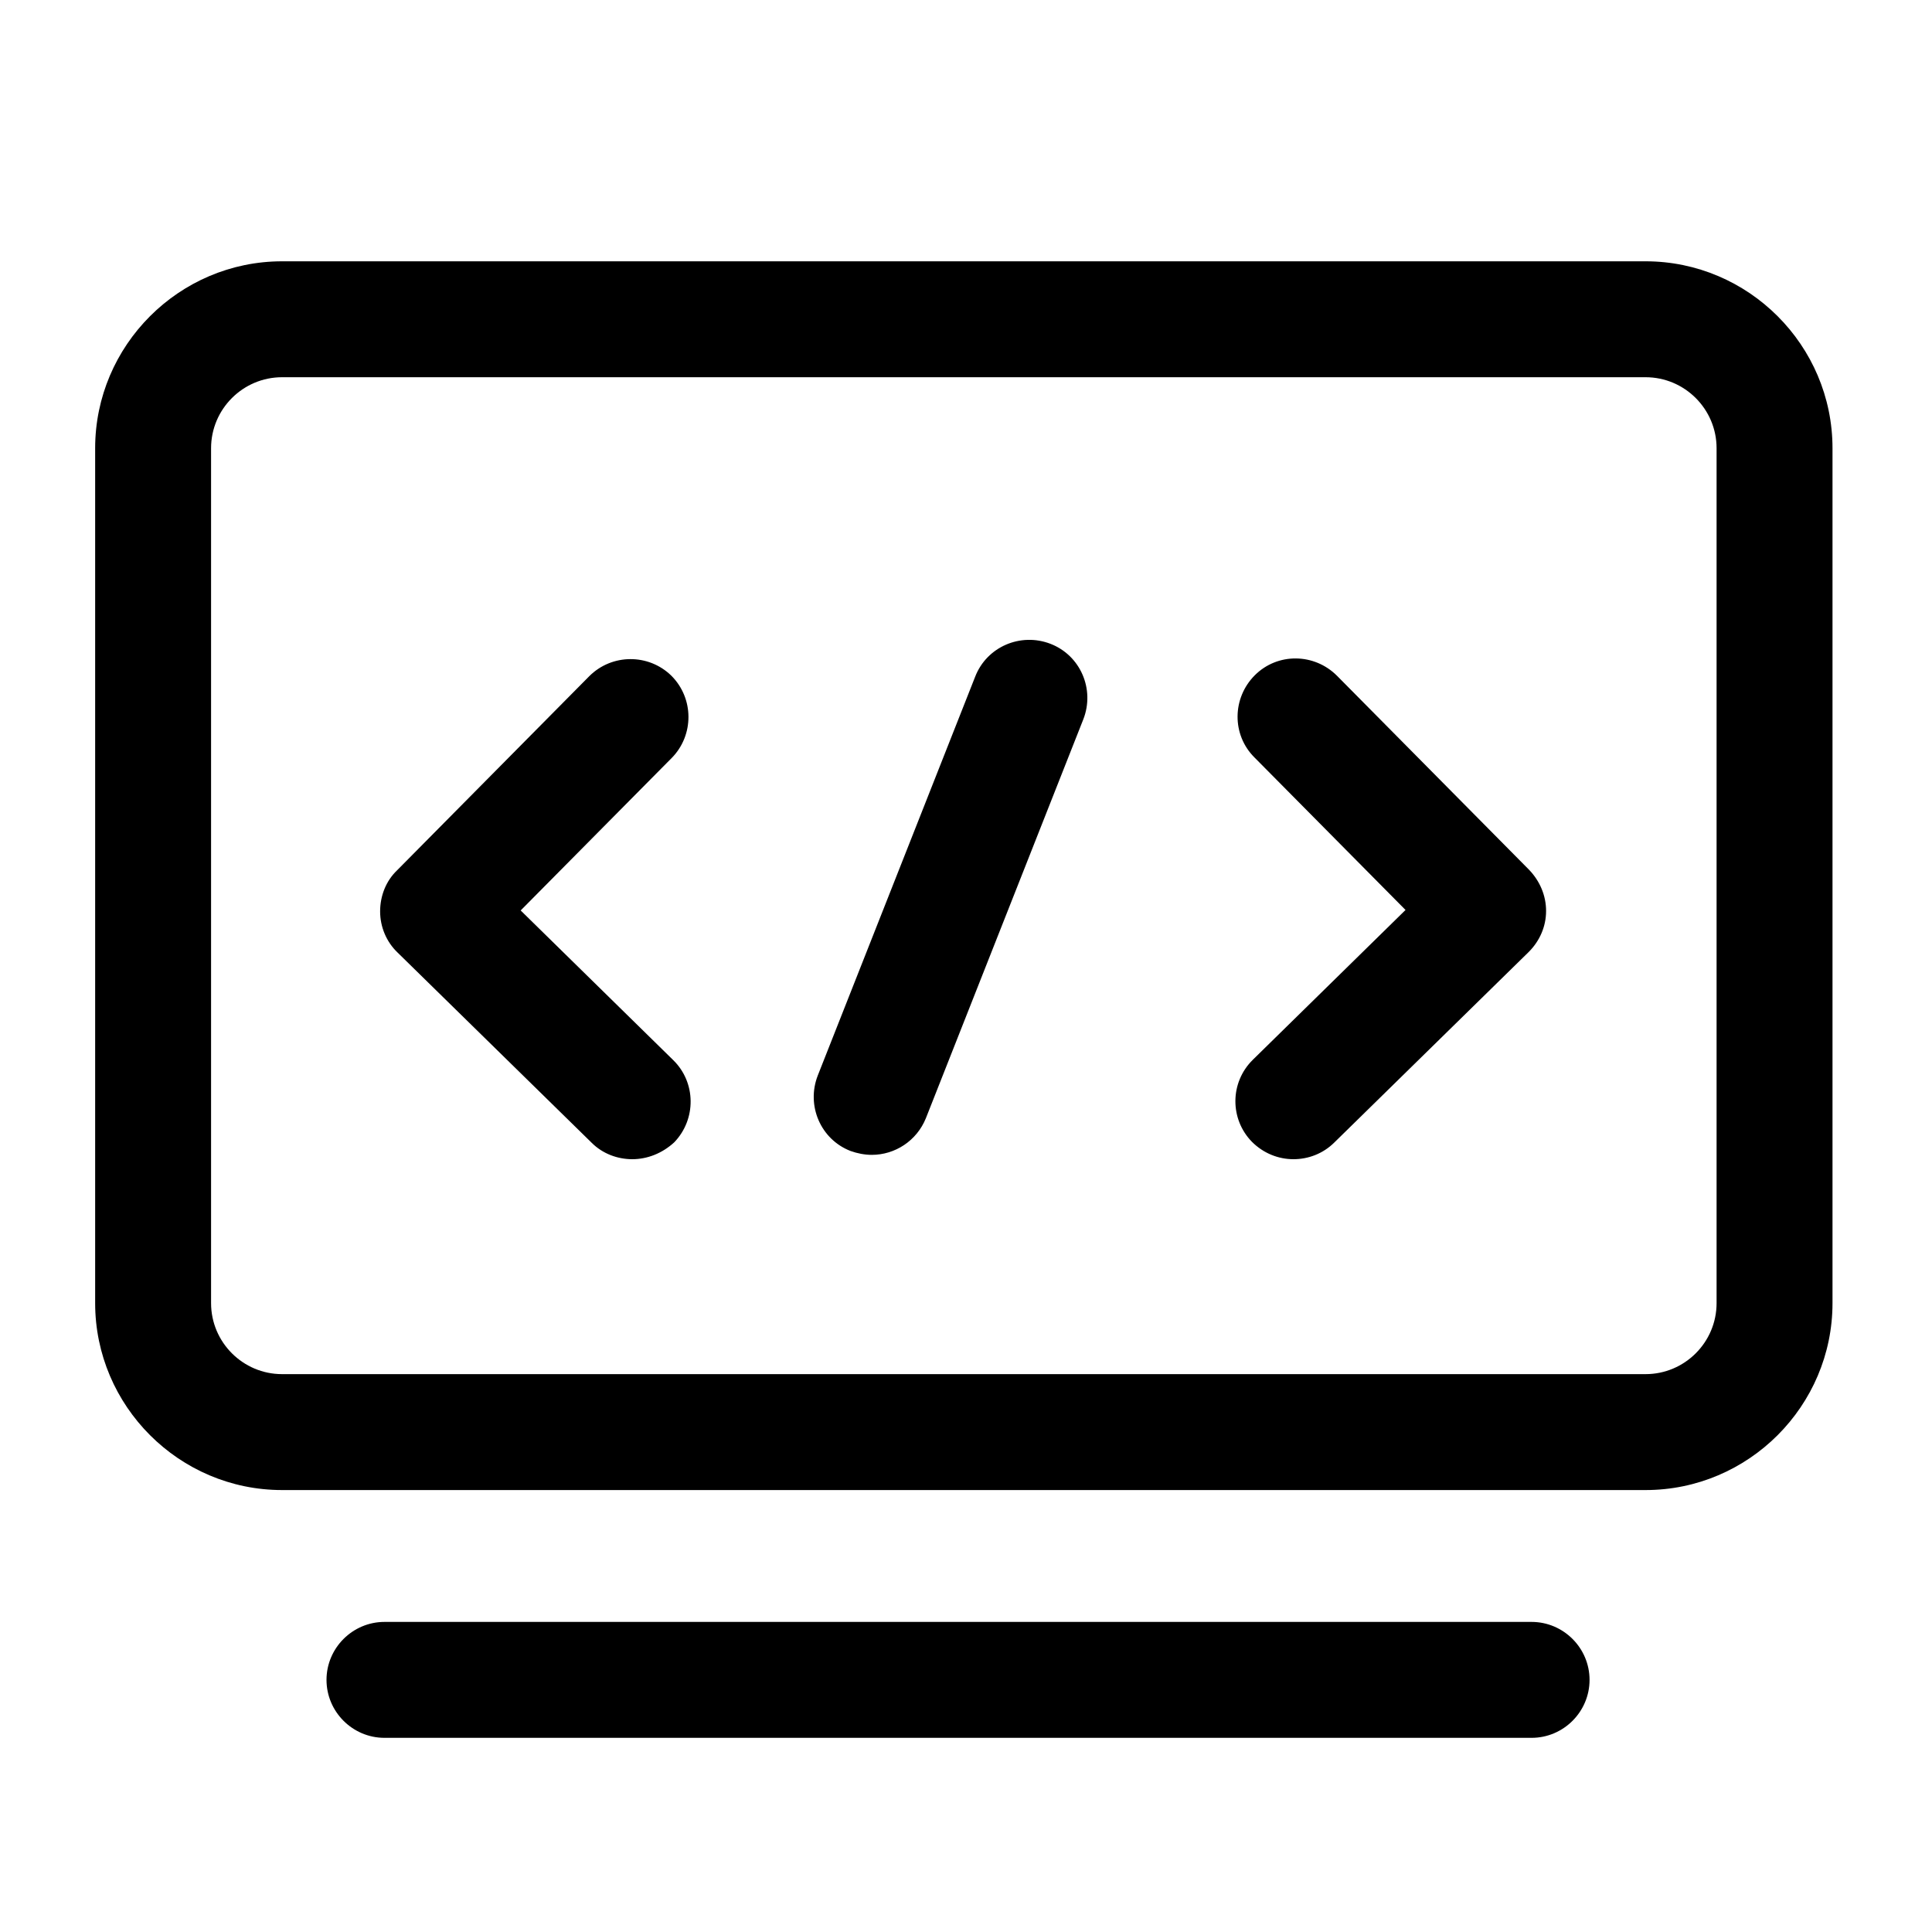
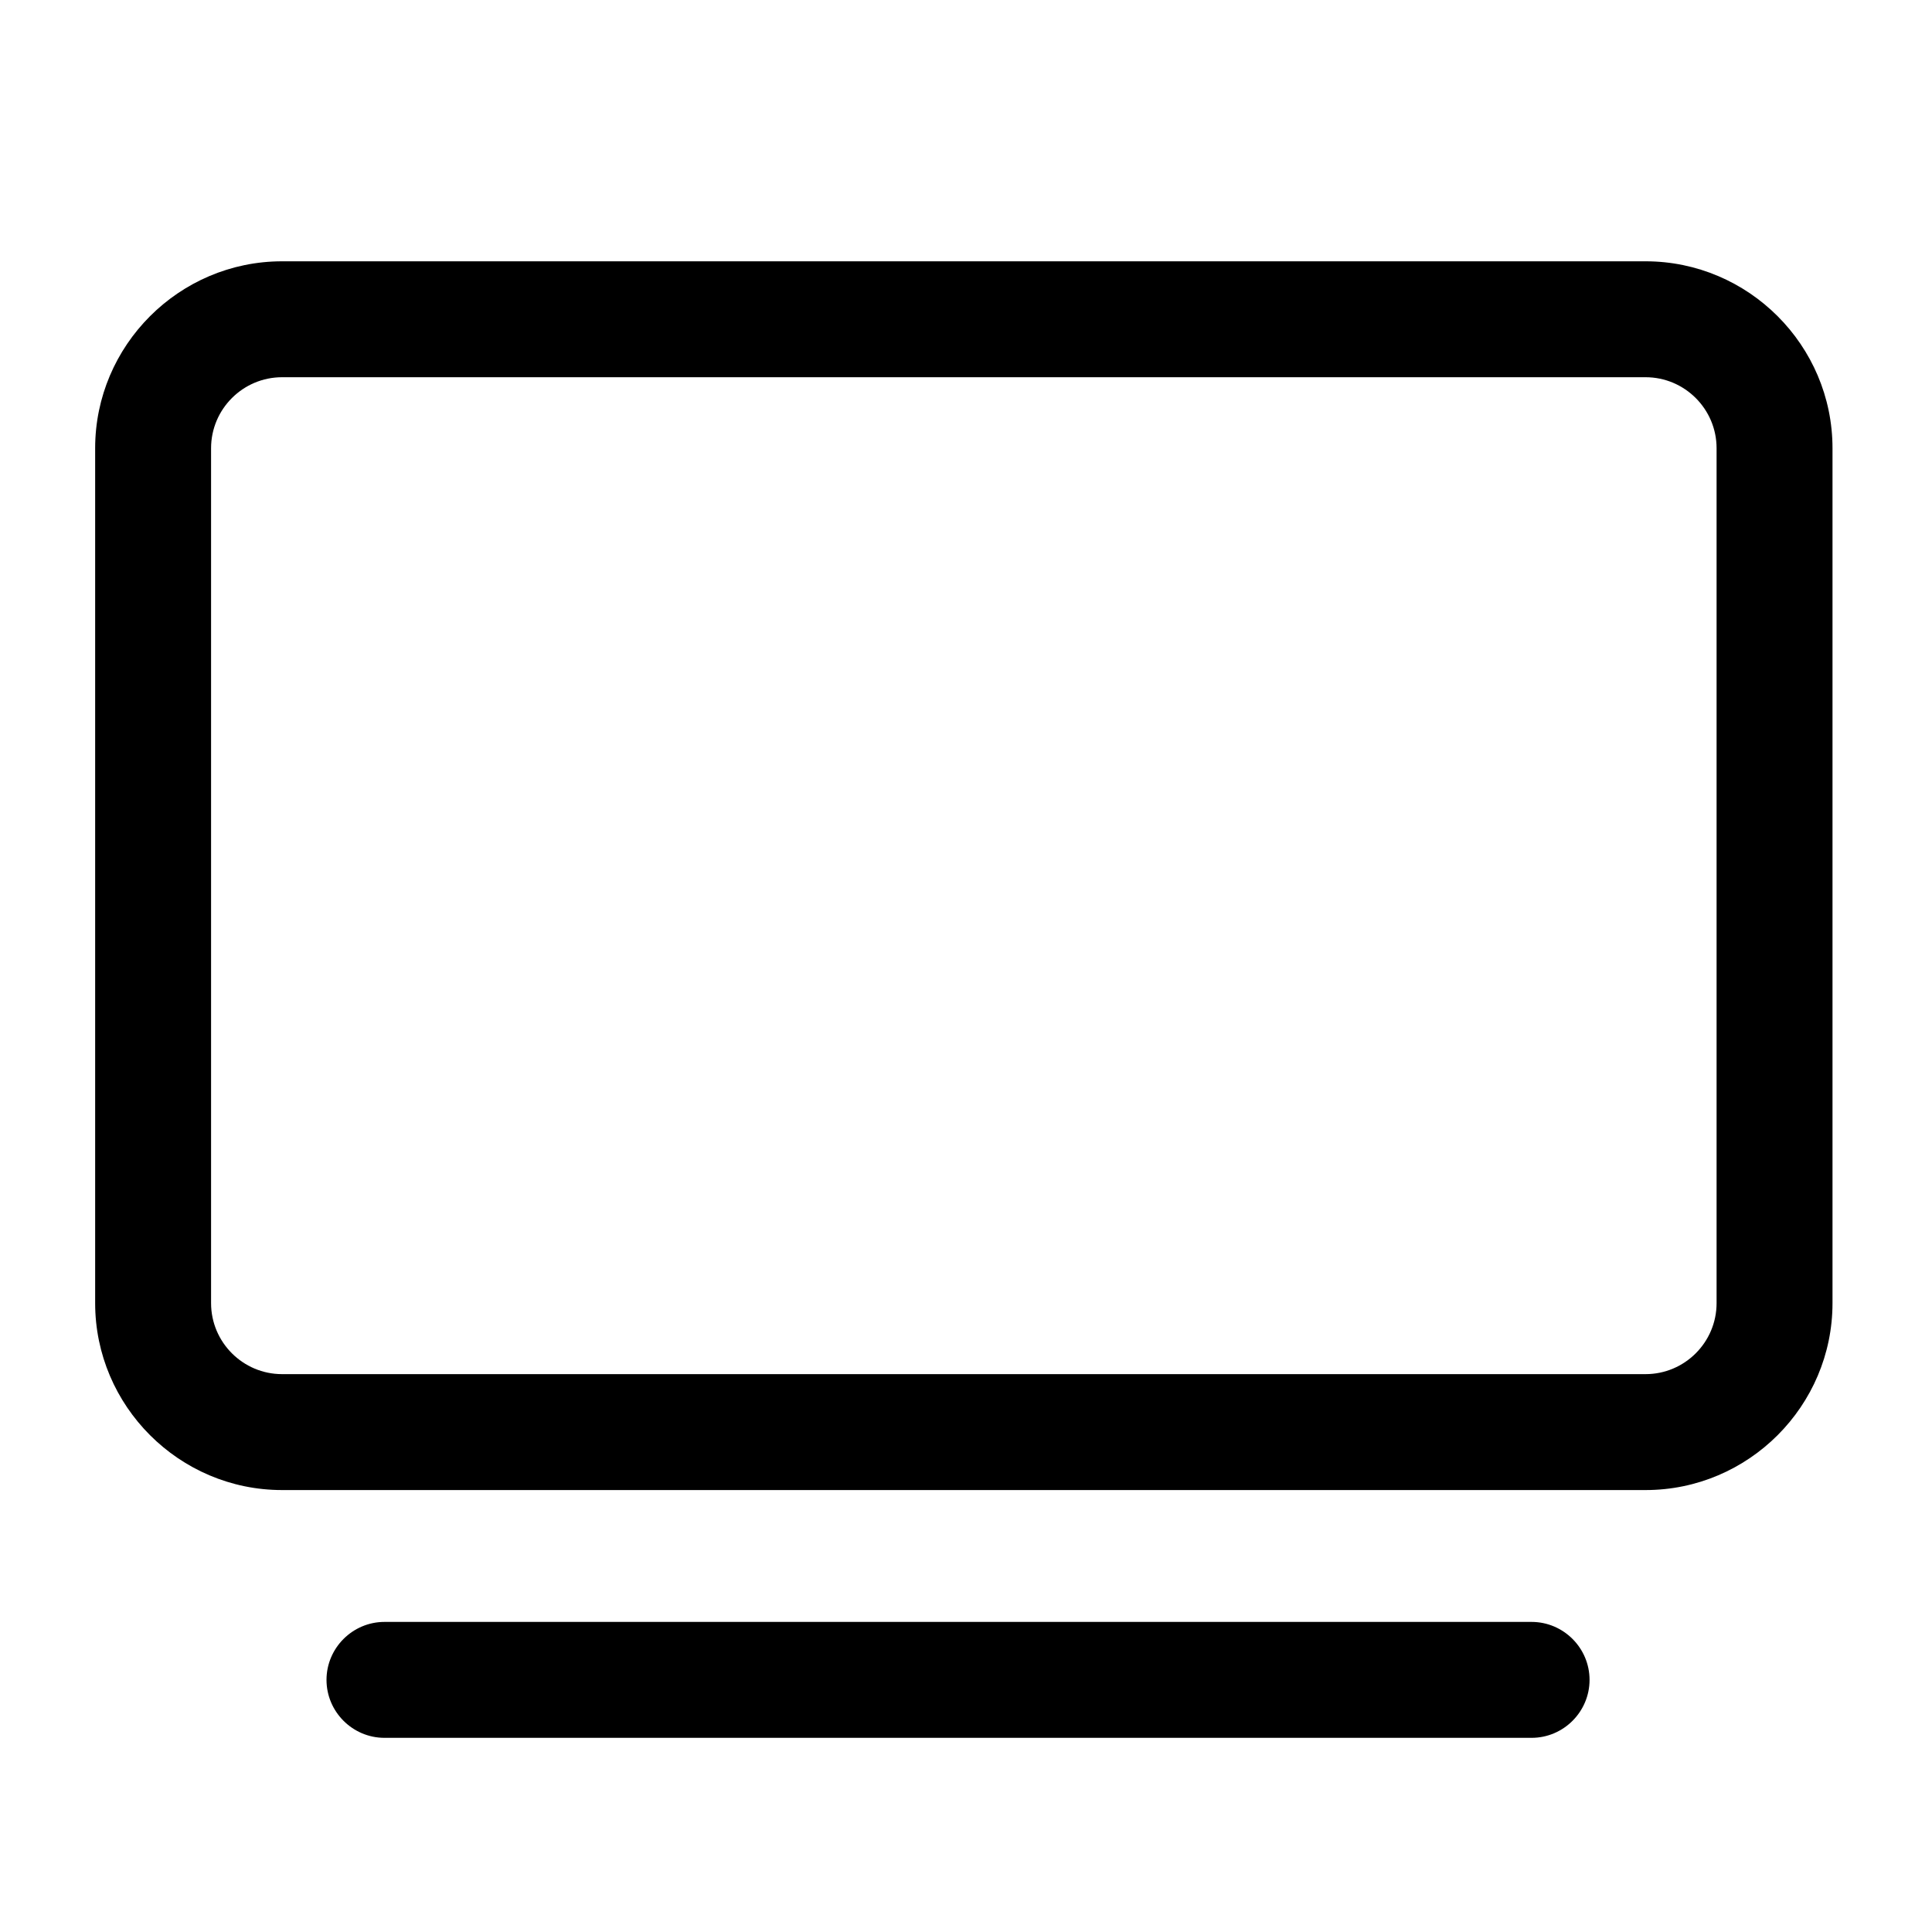
<svg xmlns="http://www.w3.org/2000/svg" t="1726192655965" class="icon" viewBox="0 0 1024 1024" version="1.1" p-id="6316" width="128" height="128">
  <path d="M872.192 789.76H149.504c-54.528 0-99.072-44.544-99.072-99.072v-453.12c0-54.528 44.544-99.072 99.072-99.072h722.688c54.528 0 99.072 44.544 99.072 99.072v453.12c0 54.528-44.544 99.072-99.072 99.072zM149.504 199.936c-20.736 0-37.632 16.896-37.632 37.632v453.12c0 20.736 16.896 37.632 37.632 37.632h722.688c20.736 0 37.632-16.896 37.632-37.632v-453.12c0-20.736-16.896-37.632-37.632-37.632H149.504zM811.776 921.088H203.776c-16.896 0-30.72-13.824-30.72-30.72s13.824-30.72 30.72-30.72h608c16.896 0 30.72 13.824 30.72 30.72s-13.824 30.72-30.72 30.72z" fill="#000000" p-id="6317" />
-   <path d="M335.104 614.4c-7.68 0-15.616-2.816-21.504-8.704l-102.912-100.864c-5.888-5.632-9.216-13.568-9.216-21.76s3.072-16.128 8.96-21.76L312.32 358.4c12.032-12.032 31.488-12.032 43.52-0.256 12.032 12.032 12.032 31.488 0.256 43.52l-80.128 80.896 80.896 79.36c12.032 11.776 12.288 31.232 0.512 43.52-6.4 5.888-14.336 8.96-22.272 8.96zM685.568 614.4c-7.936 0-15.872-3.072-22.016-9.216-11.776-12.032-11.776-31.488 0.512-43.52l80.896-79.36-80.128-80.896c-12.032-12.032-11.776-31.488 0.256-43.52 12.032-12.032 31.488-11.776 43.52 0.256l101.888 102.912c5.632 5.888 8.96 13.568 8.96 21.76s-3.328 15.872-9.216 21.76l-102.912 100.864c-6.144 6.144-14.08 8.96-21.76 8.96zM462.08 612.096c-3.84 0-7.68-0.768-11.264-2.048-15.872-6.144-23.552-24.064-17.408-39.936l83.456-211.456c6.144-15.872 24.064-23.552 39.936-17.408 15.872 6.144 23.552 24.064 17.408 39.936l-83.456 211.456c-4.864 12.032-16.384 19.456-28.672 19.456z" fill="#000000" p-id="6318" />
</svg>